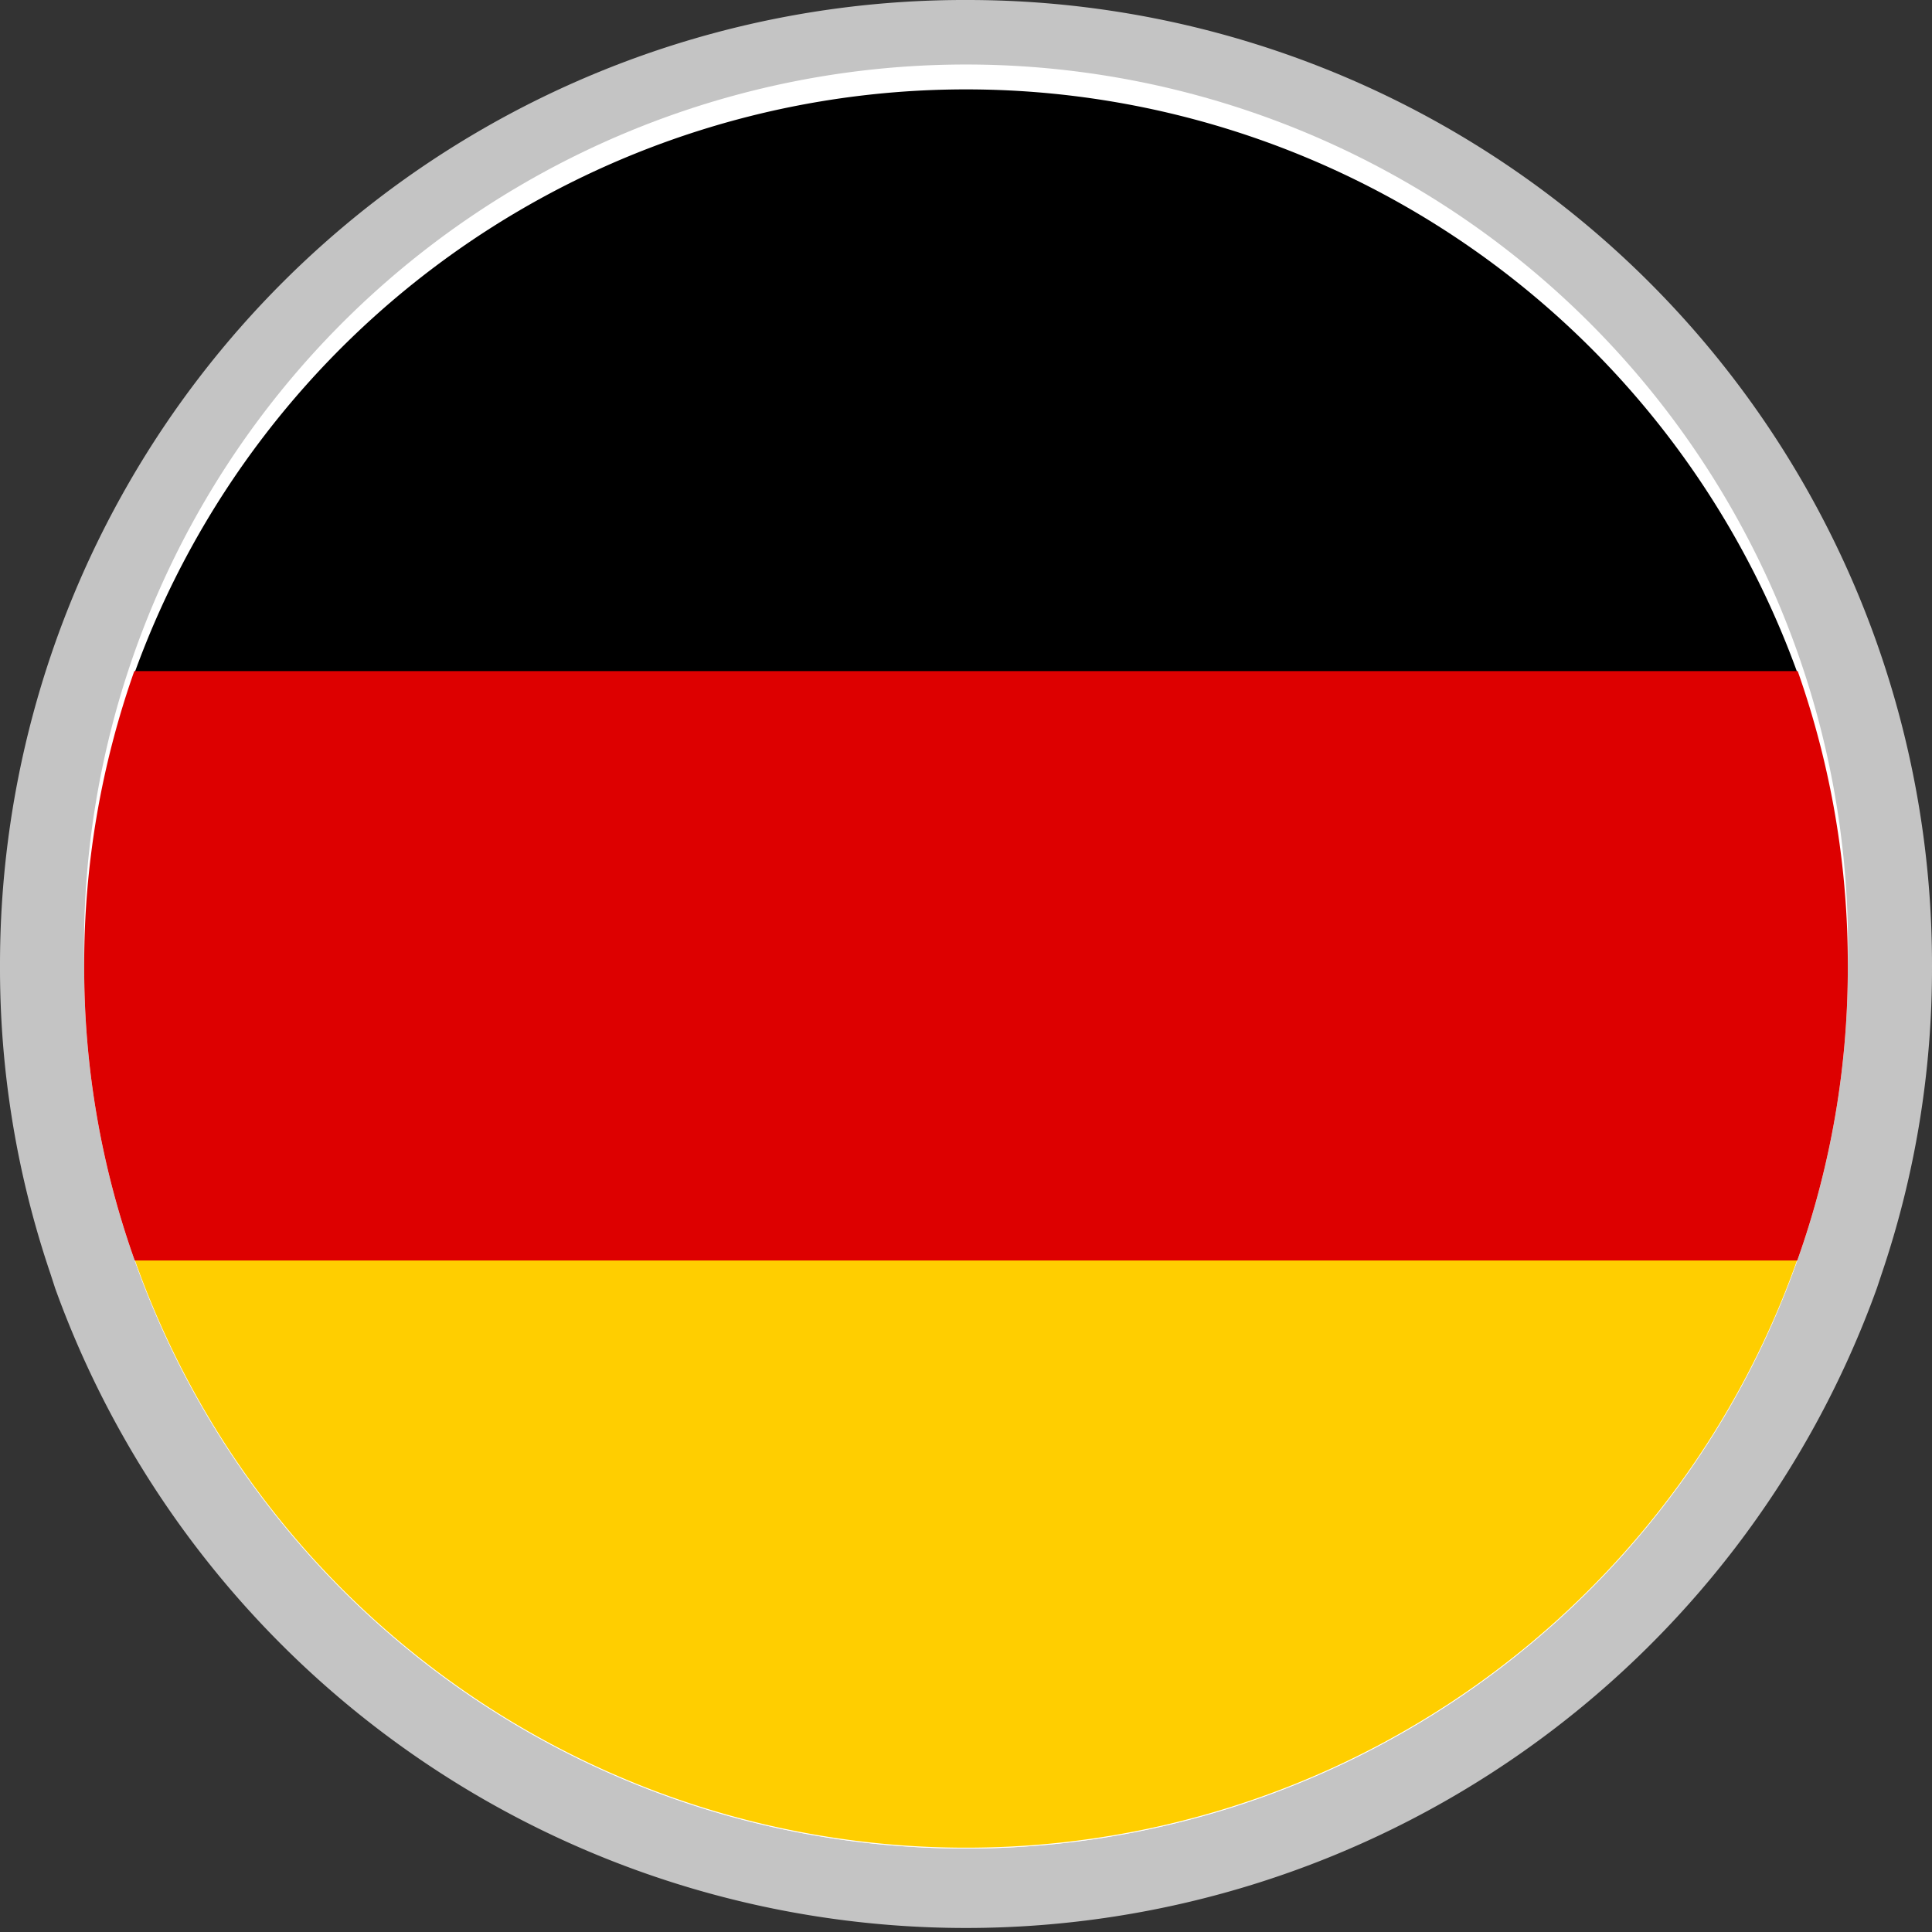
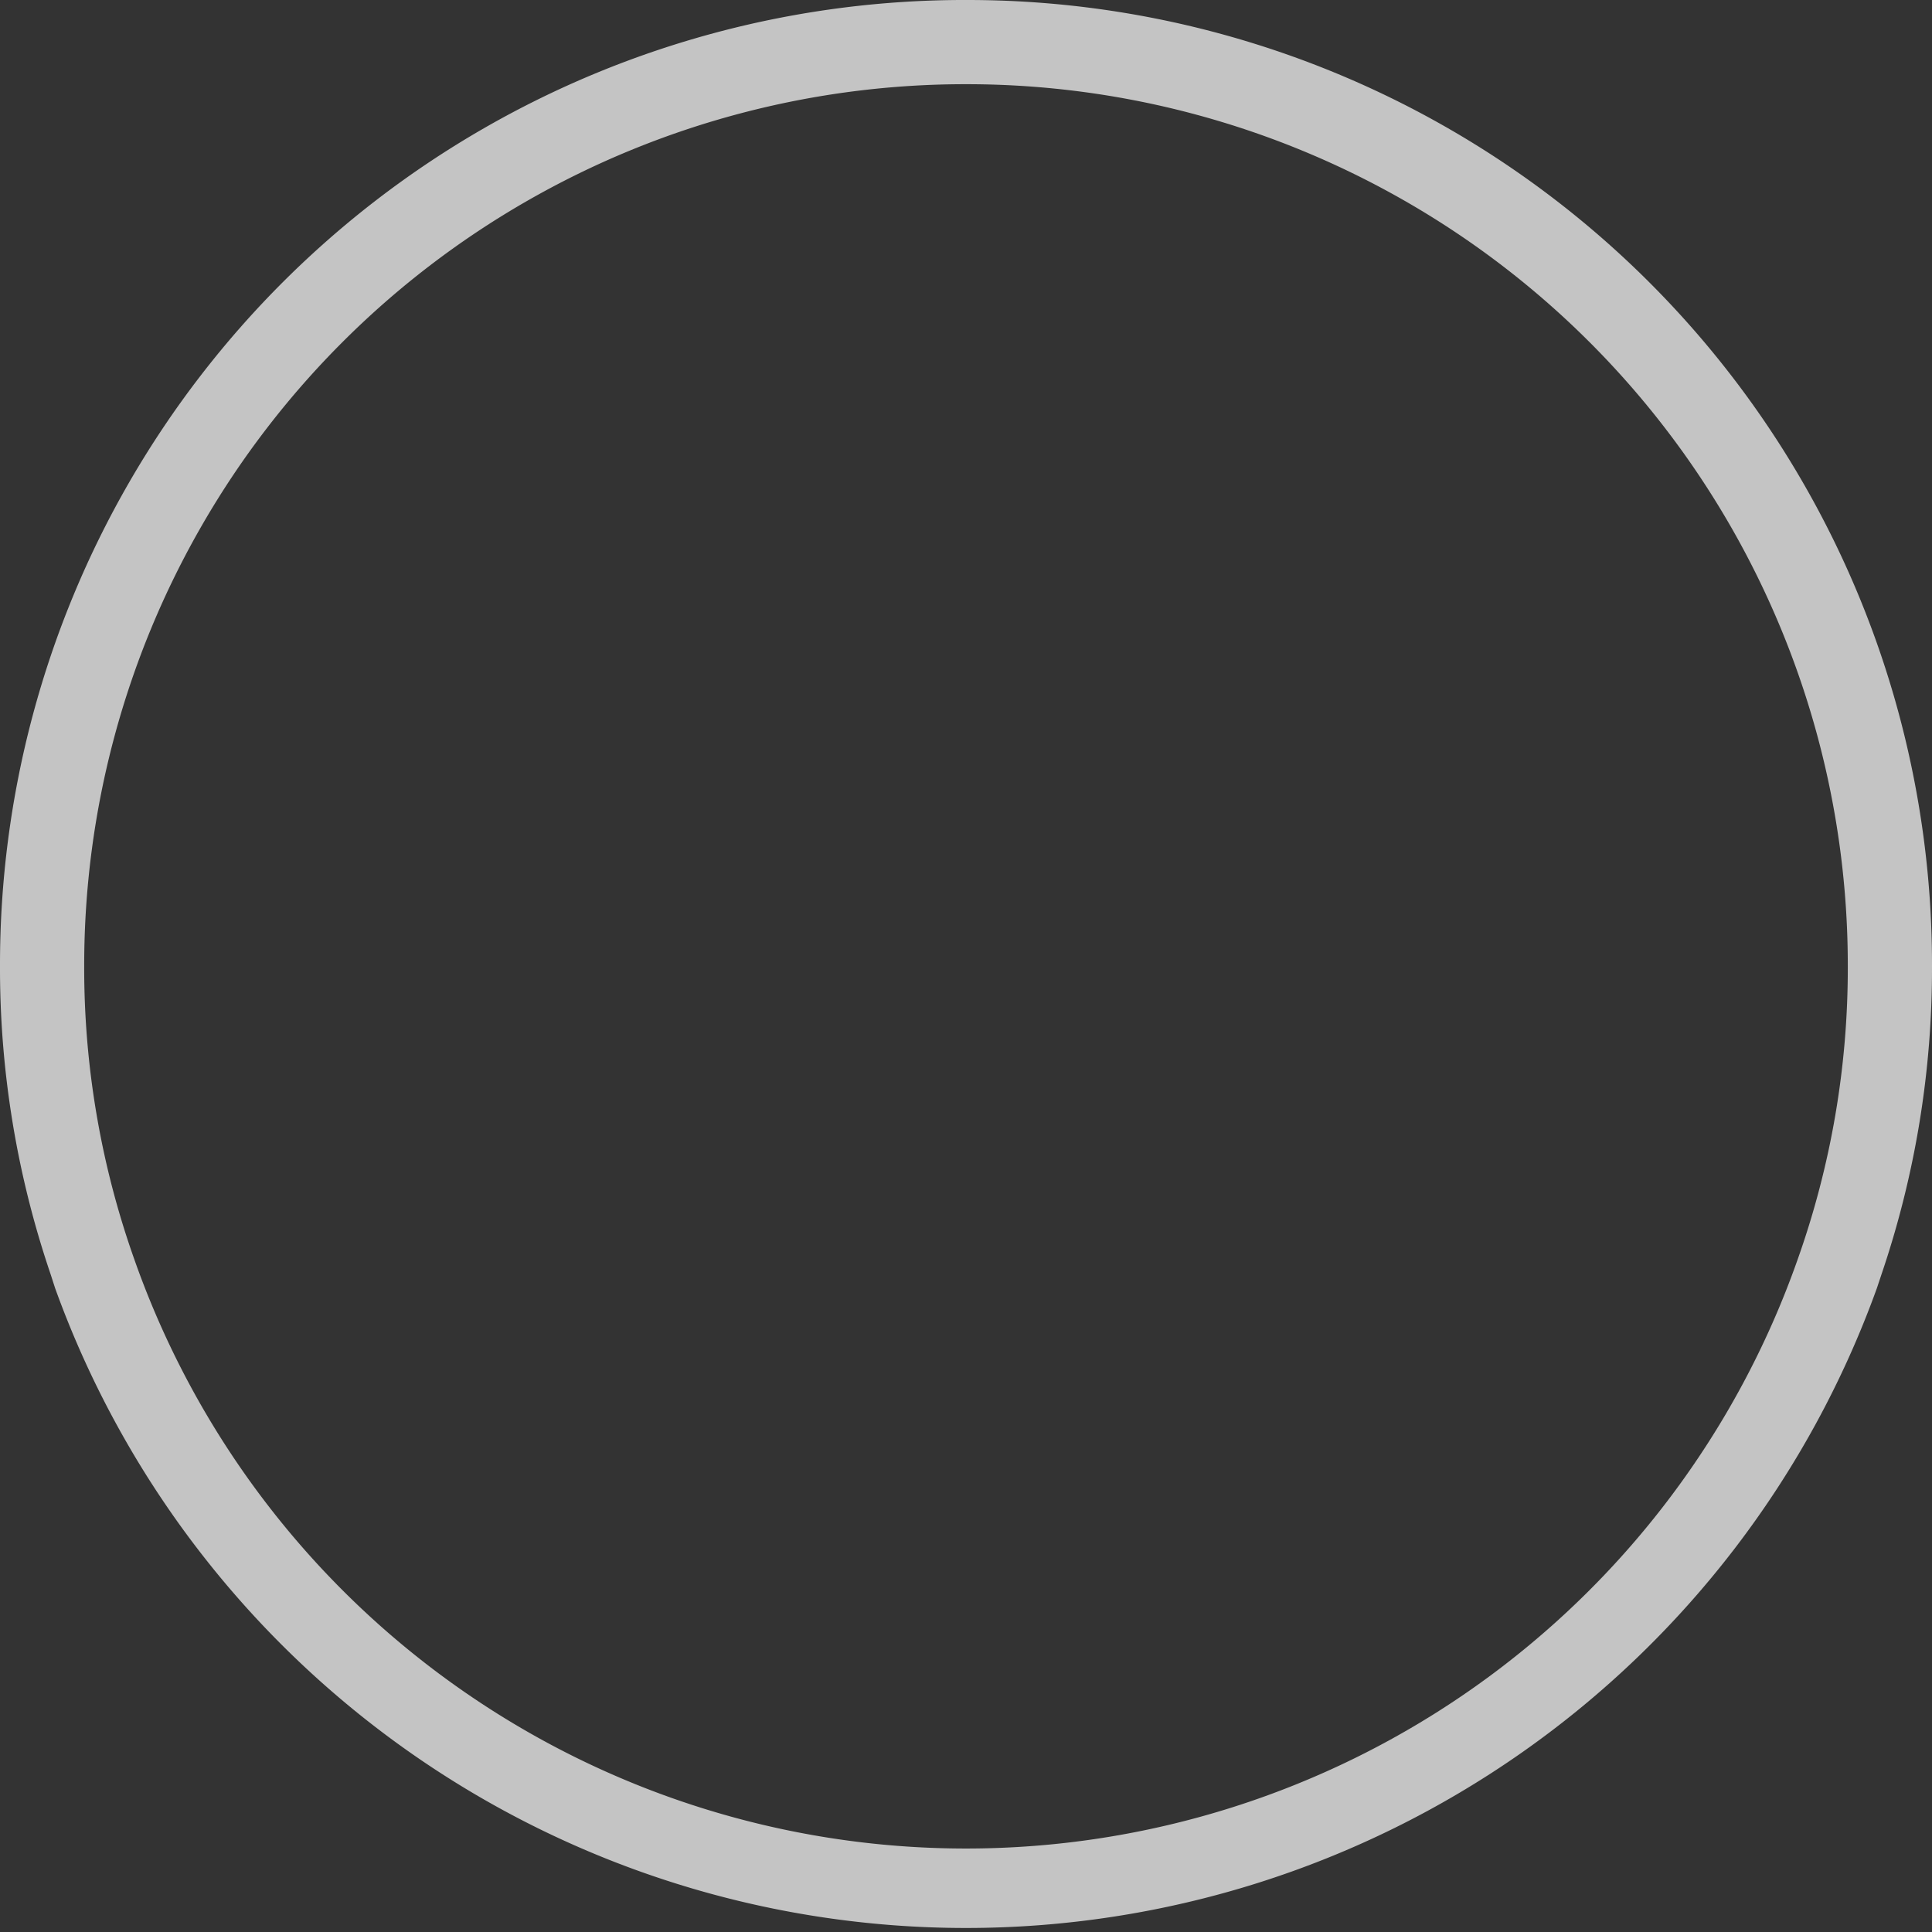
<svg xmlns="http://www.w3.org/2000/svg" viewBox="0 0 45.89 45.89">
  <rect x="0" y="0" width="45.89" height="45.89" fill="#333333" stroke="none" />
  <defs>
    <style>.cls-1{fill:#fff;}.cls-2{fill:#c4c4c4;}.cls-3{fill:#ffce00;}.cls-4{fill:#d00;}</style>
  </defs>
  <title>niemcy</title>
  <g id="Layer_2" data-name="Layer 2">
    <g id="Layer_1-2" data-name="Layer 1">
-       <path class="cls-1" d="M23,44.89A22,22,0,0,1,2.26,30.26L2.2,30.1h0A21.55,21.55,0,0,1,1,22.94a21.95,21.95,0,0,1,42.64-7.3,22,22,0,0,1,0,14.46l-.06.16A22,22,0,0,1,23,44.89Z" />
      <path class="cls-2" d="M23,2A20.93,20.93,0,0,1,43.89,22.94a20.68,20.68,0,0,1-1.2,7h0a20.94,20.94,0,0,1-39.49,0h0a20.68,20.68,0,0,1-1.2-7A20.93,20.93,0,0,1,23,2m0-2A22.91,22.91,0,0,0,0,22.94a22.56,22.56,0,0,0,1.2,7.32h0l.11.34a23,23,0,0,0,43.27,0l.11-.33h0a22.56,22.56,0,0,0,1.2-7.32A22.91,22.91,0,0,0,23,0Z" />
-       <path class="cls-1" d="M43.89,22.94a20.68,20.68,0,0,1-1.2,7h0a20.94,20.94,0,0,1-39.49,0h0a20.68,20.68,0,0,1-1.2-7,20.95,20.95,0,1,1,41.89,0Z" />
      <g id="Layer_18" data-name="Layer 18">
-         <path d="M42.7,16H3.19A21,21,0,0,1,42.7,16Z" />
-         <path class="cls-3" d="M42.69,29.92h0a20.94,20.94,0,0,1-39.49,0H42.69Z" />
-         <path class="cls-4" d="M43.89,22.94a20.68,20.68,0,0,1-1.2,7H3.2a20.68,20.68,0,0,1-1.2-7,20.91,20.91,0,0,1,1.19-7H42.7A20.91,20.91,0,0,1,43.89,22.94Z" />
-       </g>
+         </g>
    </g>
  </g>
</svg>